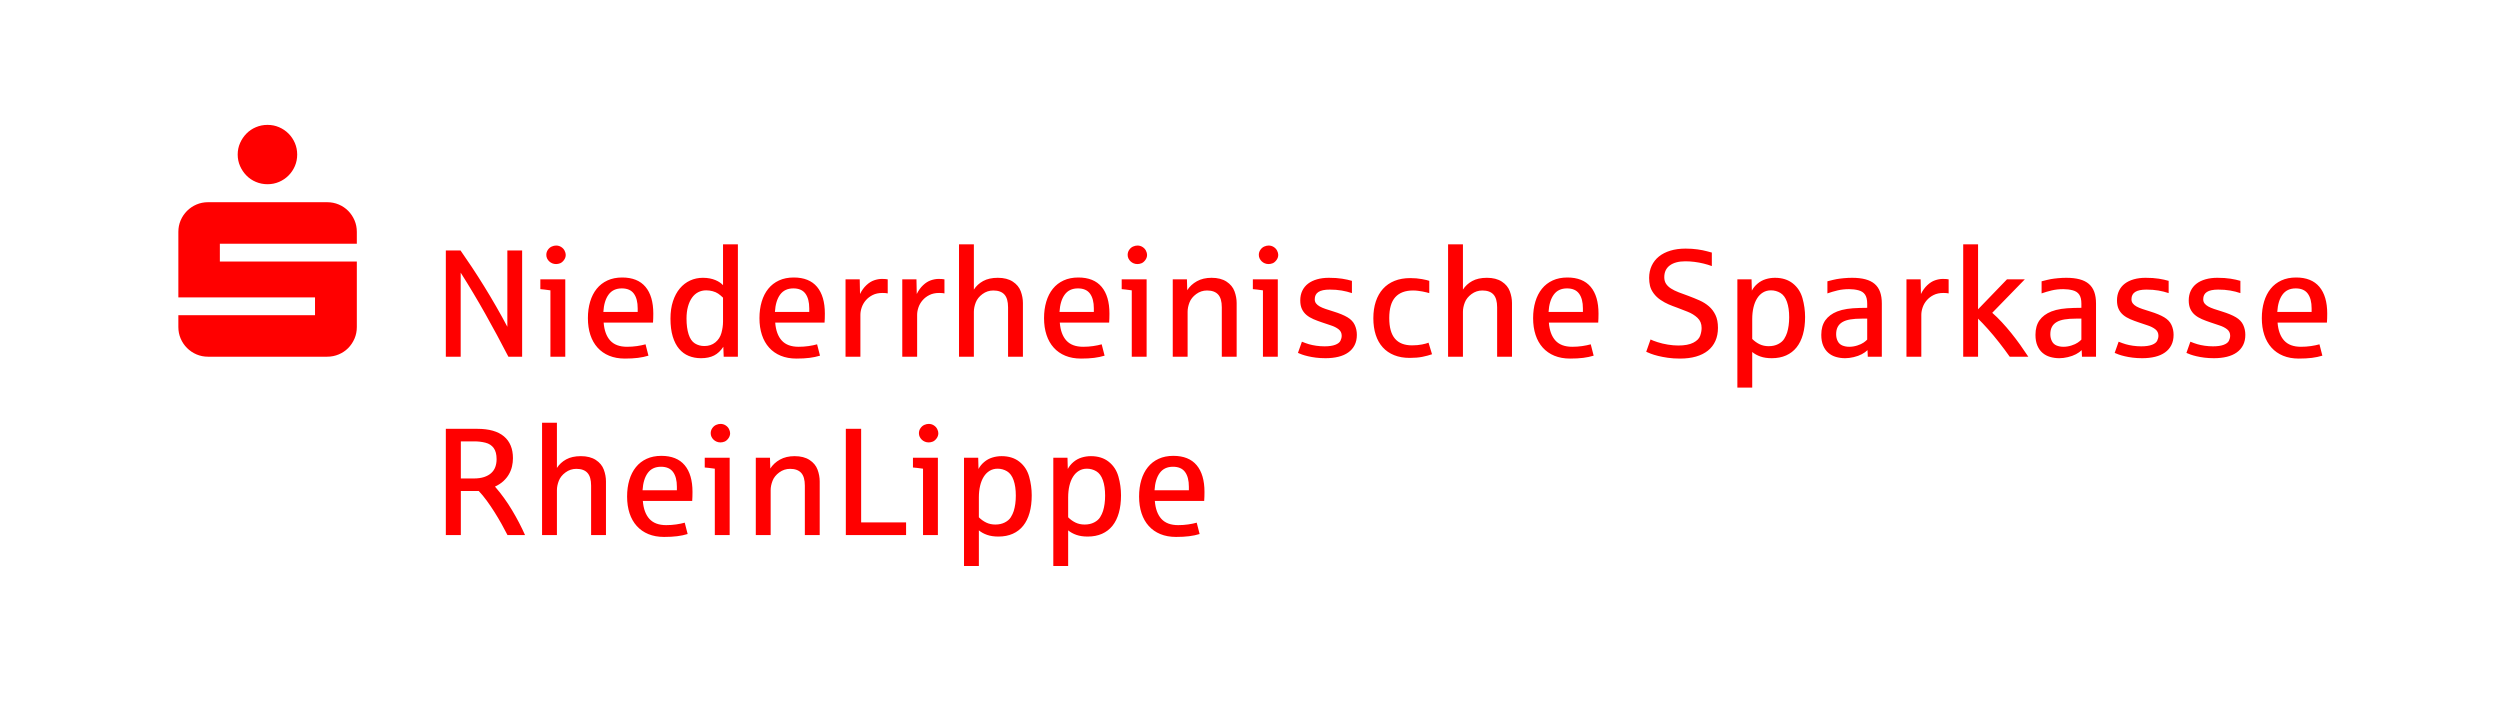
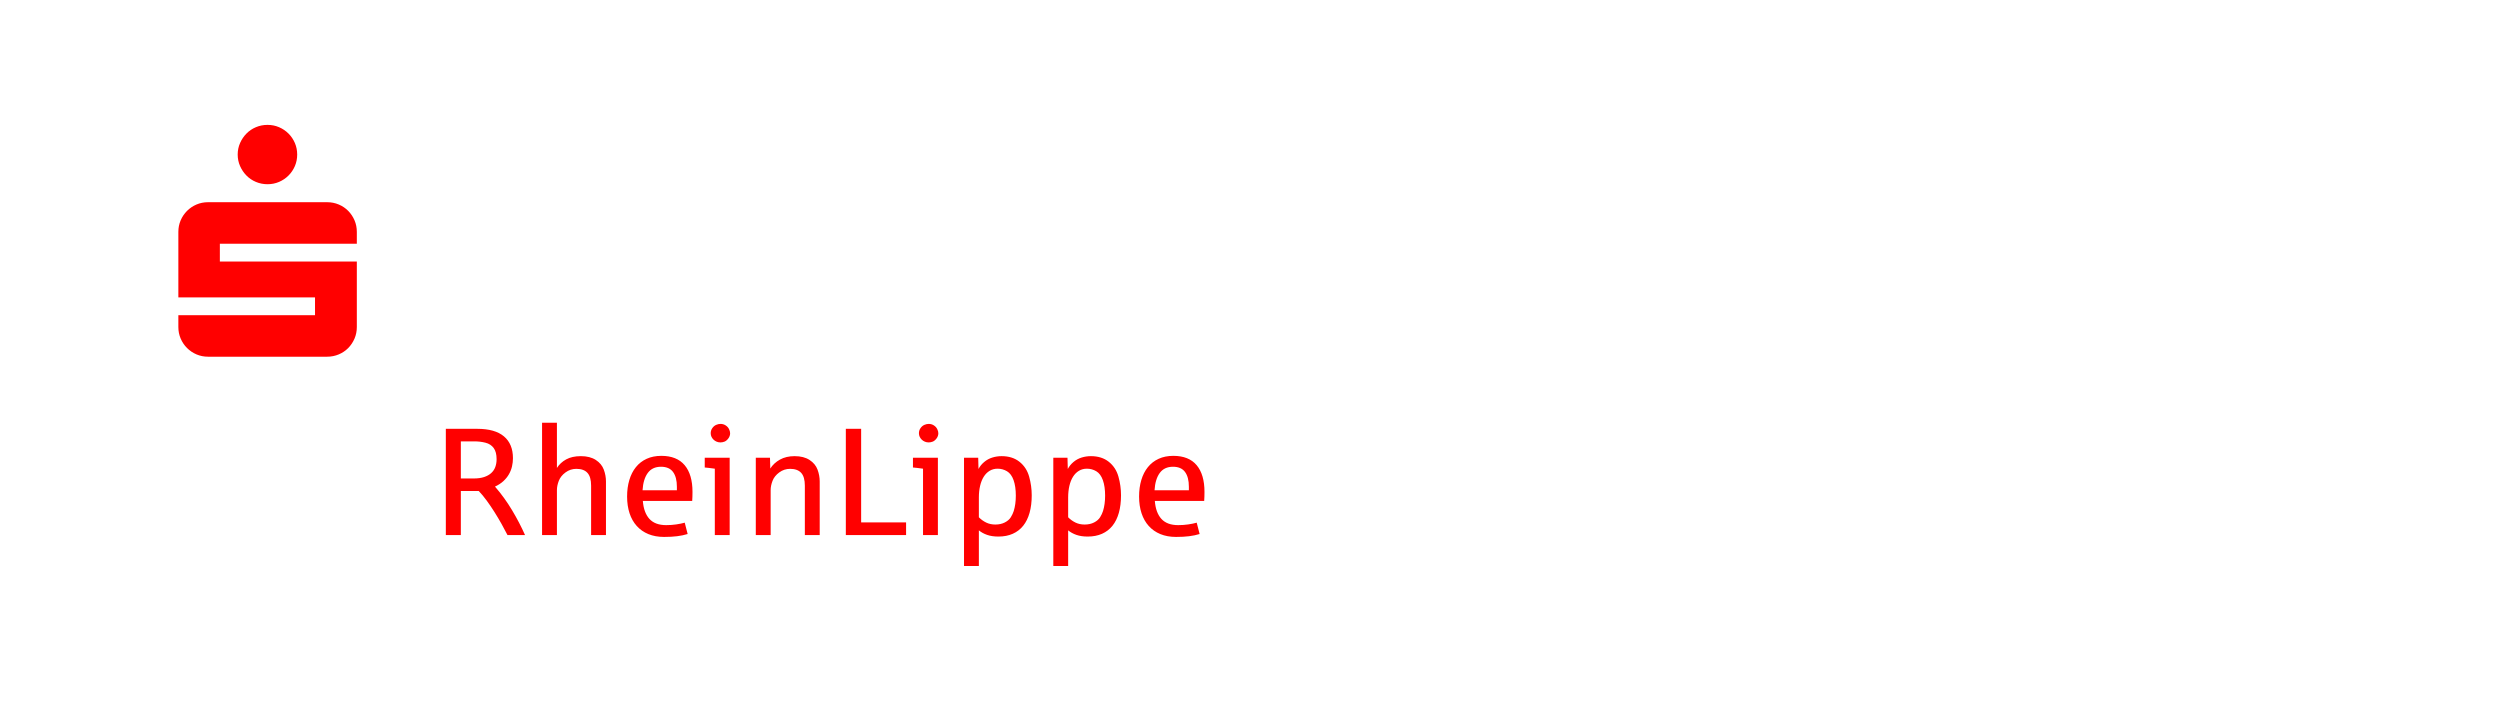
<svg xmlns="http://www.w3.org/2000/svg" version="1.1" width="298" height="85" viewBox="0 0 298 85">
  <defs />
  <g id="PageItem506" transform="scale(1)">
    <path d="M 28.617 19.797 C 28.806 20.225 29.06 20.6 29.378 20.924 C 29.695 21.248 30.071 21.501 30.504 21.684 C 30.938 21.867 31.399 21.959 31.888 21.959 C 32.376 21.959 32.835 21.867 33.262 21.684 C 33.69 21.501 34.065 21.248 34.389 20.924 C 34.713 20.6 34.966 20.225 35.15 19.797 C 35.333 19.369 35.425 18.911 35.425 18.422 C 35.425 17.934 35.333 17.476 35.15 17.048 C 34.966 16.621 34.713 16.245 34.389 15.921 C 34.065 15.598 33.69 15.344 33.262 15.161 C 32.835 14.977 32.376 14.886 31.888 14.886 C 31.399 14.886 30.938 14.977 30.504 15.161 C 30.071 15.344 29.695 15.598 29.378 15.921 C 29.06 16.245 28.806 16.621 28.617 17.048 C 28.428 17.476 28.333 17.934 28.333 18.422 C 28.333 18.911 28.428 19.369 28.617 19.797 Z M 21.535 40.357 C 21.718 40.784 21.971 41.16 22.295 41.484 C 22.619 41.807 22.994 42.061 23.422 42.244 C 23.85 42.427 24.308 42.519 24.796 42.519 C 24.796 42.519 38.998 42.519 38.998 42.519 C 39.486 42.519 39.948 42.427 40.381 42.244 C 40.815 42.061 41.19 41.807 41.508 41.484 C 41.826 41.16 42.076 40.784 42.26 40.357 C 42.443 39.929 42.534 39.471 42.534 38.982 C 42.534 38.982 42.534 31.176 42.534 31.176 L 26.207 31.176 L 26.207 29.051 L 42.534 29.051 C 42.534 29.051 42.534 27.64 42.534 27.64 C 42.534 27.151 42.443 26.693 42.26 26.265 C 42.076 25.838 41.826 25.462 41.508 25.138 C 41.19 24.815 40.815 24.561 40.381 24.378 C 39.948 24.195 39.486 24.103 38.998 24.103 C 38.998 24.103 24.796 24.103 24.796 24.103 C 24.308 24.103 23.85 24.195 23.422 24.378 C 22.994 24.561 22.619 24.815 22.295 25.138 C 21.971 25.462 21.718 25.838 21.535 26.265 C 21.351 26.693 21.26 27.151 21.26 27.64 C 21.26 27.64 21.26 35.446 21.26 35.446 L 37.55 35.446 L 37.55 37.571 L 21.26 37.571 C 21.26 37.571 21.26 38.982 21.26 38.982 C 21.26 39.471 21.351 39.929 21.535 40.357 Z " stroke="none" fill="#FF0000" />
  </g>
  <g id="PageItem508" transform="scale(1)">
    <path d="M 54.932 63.78 L 54.932 58.529 C 54.932 58.529 57.068 58.529 57.068 58.529 C 57.376 58.85 57.689 59.226 58.006 59.659 C 58.324 60.092 58.632 60.546 58.932 61.021 C 59.231 61.496 59.515 61.972 59.782 62.449 C 60.049 62.927 60.286 63.37 60.494 63.78 C 60.494 63.78 62.585 63.78 62.585 63.78 C 62.371 63.299 62.134 62.808 61.873 62.307 C 61.612 61.805 61.333 61.307 61.036 60.812 C 60.74 60.316 60.422 59.834 60.084 59.366 C 59.746 58.897 59.396 58.455 59.034 58.04 C 59.034 58.04 58.999 58.004 58.999 58.004 C 59.396 57.82 59.731 57.602 60.004 57.35 C 60.277 57.098 60.498 56.824 60.667 56.527 C 60.836 56.23 60.958 55.919 61.032 55.593 C 61.106 55.266 61.143 54.94 61.143 54.614 C 61.143 53.487 60.787 52.622 60.075 52.02 C 59.363 51.418 58.304 51.116 56.898 51.116 C 56.898 51.116 53.143 51.116 53.143 51.116 L 53.143 63.78 L 54.932 63.78 Z M 54.932 52.611 C 54.932 52.611 56.534 52.611 56.534 52.611 C 57.008 52.611 57.455 52.665 57.873 52.772 C 58.291 52.878 58.616 53.089 58.847 53.403 C 59.079 53.718 59.194 54.163 59.194 54.738 C 59.194 55.076 59.142 55.386 59.039 55.668 C 58.935 55.95 58.772 56.192 58.549 56.393 C 58.327 56.595 58.043 56.752 57.699 56.865 C 57.355 56.978 56.943 57.034 56.462 57.034 C 56.462 57.034 54.932 57.034 54.932 57.034 L 54.932 52.611 Z M 66.385 63.78 C 66.385 63.78 66.385 58.422 66.385 58.422 C 66.385 58.072 66.459 57.705 66.607 57.319 C 66.755 56.933 67.022 56.598 67.408 56.313 C 67.794 56.029 68.224 55.886 68.698 55.886 C 69.292 55.886 69.734 56.046 70.024 56.367 C 70.315 56.687 70.46 57.194 70.46 57.888 C 70.46 57.888 70.46 63.78 70.46 63.78 L 72.231 63.78 C 72.231 63.78 72.231 57.381 72.231 57.381 C 72.231 56.913 72.145 56.445 71.973 55.98 C 71.801 55.514 71.484 55.13 71.021 54.827 C 70.558 54.525 69.965 54.373 69.241 54.373 C 68.541 54.373 67.957 54.502 67.488 54.76 C 67.019 55.019 66.652 55.358 66.385 55.779 C 66.385 55.779 66.385 50.387 66.385 50.387 L 64.614 50.387 L 64.614 63.78 L 66.385 63.78 Z M 80.716 63.917 C 81.164 63.861 81.581 63.774 81.967 63.655 C 81.967 63.655 81.62 62.302 81.62 62.302 C 81.329 62.385 80.991 62.455 80.605 62.511 C 80.219 62.568 79.822 62.596 79.413 62.596 C 78.529 62.596 77.861 62.348 77.41 61.853 C 76.96 61.358 76.699 60.644 76.627 59.713 C 76.627 59.713 82.51 59.713 82.51 59.713 C 82.533 59.404 82.545 59.045 82.545 58.636 C 82.545 57.254 82.234 56.192 81.611 55.45 C 80.988 54.709 80.062 54.338 78.834 54.338 C 78.176 54.338 77.591 54.455 77.081 54.689 C 76.571 54.924 76.144 55.254 75.8 55.682 C 75.456 56.109 75.195 56.62 75.017 57.217 C 74.839 57.813 74.75 58.47 74.75 59.188 C 74.75 59.923 74.848 60.588 75.043 61.181 C 75.239 61.774 75.525 62.28 75.902 62.698 C 76.279 63.117 76.74 63.438 77.286 63.664 C 77.832 63.889 78.455 64.002 79.155 64.002 C 79.748 64.002 80.268 63.974 80.716 63.917 Z M 77.215 56.376 C 77.576 55.883 78.101 55.637 78.79 55.637 C 79.442 55.637 79.921 55.845 80.227 56.26 C 80.532 56.675 80.685 57.263 80.685 58.022 C 80.685 58.022 80.685 58.44 80.685 58.44 C 80.685 58.44 76.592 58.44 76.592 58.44 C 76.645 57.556 76.853 56.868 77.215 56.376 Z M 86.977 63.78 L 86.977 54.56 L 84.005 54.56 C 84.005 54.56 84.005 55.726 84.005 55.726 C 84.26 55.744 84.66 55.791 85.206 55.868 C 85.206 55.868 85.206 63.78 85.206 63.78 L 86.977 63.78 Z M 86.358 52.643 C 86.521 52.58 86.674 52.454 86.817 52.264 C 86.959 52.075 87.03 51.867 87.03 51.641 C 87.03 51.487 86.986 51.321 86.897 51.143 C 86.808 50.965 86.673 50.818 86.492 50.703 C 86.311 50.587 86.108 50.529 85.882 50.529 C 85.716 50.529 85.544 50.568 85.366 50.645 C 85.188 50.722 85.035 50.851 84.908 51.032 C 84.78 51.213 84.716 51.416 84.716 51.641 C 84.716 51.796 84.748 51.938 84.81 52.069 C 84.872 52.199 84.957 52.315 85.064 52.416 C 85.17 52.517 85.293 52.595 85.433 52.651 C 85.572 52.708 85.722 52.736 85.882 52.736 C 86.036 52.736 86.195 52.705 86.358 52.643 Z M 91.862 63.78 C 91.862 63.78 91.862 58.422 91.862 58.422 C 91.862 58.072 91.936 57.705 92.085 57.319 C 92.233 56.933 92.5 56.598 92.886 56.313 C 93.271 56.029 93.701 55.886 94.176 55.886 C 94.769 55.886 95.211 56.046 95.502 56.367 C 95.793 56.687 95.938 57.194 95.938 57.888 C 95.938 57.888 95.938 63.78 95.938 63.78 L 97.709 63.78 C 97.709 63.78 97.709 57.381 97.709 57.381 C 97.709 56.913 97.623 56.445 97.451 55.98 C 97.279 55.514 96.961 55.13 96.499 54.827 C 96.036 54.525 95.443 54.373 94.719 54.373 C 94.043 54.373 93.46 54.51 92.97 54.783 C 92.481 55.056 92.097 55.412 91.818 55.851 C 91.818 55.851 91.782 54.56 91.782 54.56 L 90.091 54.56 L 90.091 63.78 L 91.862 63.78 Z M 108.005 63.78 L 108.005 62.267 L 102.648 62.267 L 102.648 51.116 L 100.823 51.116 L 100.823 63.78 L 108.005 63.78 Z M 111.796 63.78 L 111.796 54.56 L 108.824 54.56 C 108.824 54.56 108.824 55.726 108.824 55.726 C 109.079 55.744 109.479 55.791 110.025 55.868 C 110.025 55.868 110.025 63.78 110.025 63.78 L 111.796 63.78 Z M 111.177 52.643 C 111.34 52.58 111.493 52.454 111.636 52.264 C 111.778 52.075 111.849 51.867 111.849 51.641 C 111.849 51.487 111.805 51.321 111.716 51.143 C 111.627 50.965 111.492 50.818 111.311 50.703 C 111.13 50.587 110.927 50.529 110.701 50.529 C 110.535 50.529 110.363 50.568 110.185 50.645 C 110.007 50.722 109.854 50.851 109.727 51.032 C 109.599 51.213 109.536 51.416 109.536 51.641 C 109.536 51.796 109.567 51.938 109.629 52.069 C 109.691 52.199 109.776 52.315 109.883 52.416 C 109.989 52.517 110.112 52.595 110.252 52.651 C 110.391 52.708 110.541 52.736 110.701 52.736 C 110.855 52.736 111.014 52.705 111.177 52.643 Z M 116.681 67.464 C 116.681 67.464 116.681 63.219 116.681 63.219 C 116.954 63.444 117.281 63.624 117.66 63.757 C 118.04 63.891 118.491 63.958 119.013 63.958 C 119.654 63.958 120.222 63.848 120.717 63.628 C 121.212 63.409 121.628 63.09 121.963 62.672 C 122.298 62.253 122.552 61.739 122.724 61.128 C 122.896 60.517 122.982 59.823 122.982 59.045 C 122.982 58.292 122.879 57.549 122.675 56.816 C 122.47 56.083 122.086 55.493 121.522 55.045 C 120.959 54.597 120.25 54.373 119.396 54.373 C 119.016 54.373 118.646 54.428 118.288 54.538 C 117.929 54.648 117.604 54.826 117.313 55.072 C 117.022 55.318 116.797 55.596 116.637 55.904 C 116.637 55.904 116.601 54.56 116.601 54.56 L 114.91 54.56 L 114.91 67.464 L 116.681 67.464 Z M 117.562 62.293 C 117.242 62.139 116.948 61.929 116.681 61.662 C 116.681 61.662 116.681 59.294 116.681 59.294 C 116.681 58.796 116.73 58.336 116.828 57.915 C 116.926 57.494 117.07 57.132 117.26 56.829 C 117.45 56.527 117.684 56.291 117.963 56.122 C 118.242 55.953 118.559 55.868 118.915 55.868 C 119.318 55.868 119.692 55.971 120.036 56.175 C 120.38 56.38 120.641 56.733 120.819 57.234 C 120.997 57.736 121.086 58.351 121.086 59.081 C 121.086 59.419 121.065 59.742 121.024 60.051 C 120.982 60.359 120.92 60.647 120.837 60.914 C 120.76 61.157 120.644 61.404 120.49 61.653 C 120.336 61.902 120.097 62.11 119.774 62.276 C 119.45 62.442 119.075 62.525 118.648 62.525 C 118.245 62.525 117.883 62.448 117.562 62.293 Z M 127.324 67.464 C 127.324 67.464 127.324 63.219 127.324 63.219 C 127.597 63.444 127.924 63.624 128.303 63.757 C 128.683 63.891 129.134 63.958 129.656 63.958 C 130.297 63.958 130.865 63.848 131.36 63.628 C 131.855 63.409 132.271 63.09 132.606 62.672 C 132.941 62.253 133.195 61.739 133.367 61.128 C 133.539 60.517 133.625 59.823 133.625 59.045 C 133.625 58.292 133.523 57.549 133.318 56.816 C 133.113 56.083 132.729 55.493 132.165 55.045 C 131.602 54.597 130.893 54.373 130.039 54.373 C 129.659 54.373 129.29 54.428 128.931 54.538 C 128.572 54.648 128.247 54.826 127.956 55.072 C 127.666 55.318 127.44 55.596 127.28 55.904 C 127.28 55.904 127.244 54.56 127.244 54.56 L 125.554 54.56 L 125.554 67.464 L 127.324 67.464 Z M 128.205 62.293 C 127.885 62.139 127.591 61.929 127.324 61.662 C 127.324 61.662 127.324 59.294 127.324 59.294 C 127.324 58.796 127.373 58.336 127.471 57.915 C 127.569 57.494 127.713 57.132 127.903 56.829 C 128.093 56.527 128.327 56.291 128.606 56.122 C 128.885 55.953 129.202 55.868 129.558 55.868 C 129.961 55.868 130.335 55.971 130.679 56.175 C 131.023 56.38 131.284 56.733 131.462 57.234 C 131.64 57.736 131.729 58.351 131.729 59.081 C 131.729 59.419 131.709 59.742 131.667 60.051 C 131.626 60.359 131.563 60.647 131.48 60.914 C 131.403 61.157 131.287 61.404 131.133 61.653 C 130.979 61.902 130.74 62.11 130.417 62.276 C 130.093 62.442 129.718 62.525 129.291 62.525 C 128.888 62.525 128.526 62.448 128.205 62.293 Z M 141.745 63.917 C 142.193 63.861 142.61 63.774 142.995 63.655 C 142.995 63.655 142.648 62.302 142.648 62.302 C 142.358 62.385 142.02 62.455 141.634 62.511 C 141.248 62.568 140.851 62.596 140.441 62.596 C 139.557 62.596 138.89 62.348 138.439 61.853 C 137.988 61.358 137.727 60.644 137.656 59.713 C 137.656 59.713 143.538 59.713 143.538 59.713 C 143.562 59.404 143.574 59.045 143.574 58.636 C 143.574 57.254 143.262 56.192 142.64 55.45 C 142.017 54.709 141.091 54.338 139.863 54.338 C 139.205 54.338 138.62 54.455 138.11 54.689 C 137.6 54.924 137.173 55.254 136.829 55.682 C 136.484 56.109 136.223 56.62 136.045 57.217 C 135.867 57.813 135.778 58.47 135.778 59.188 C 135.778 59.923 135.876 60.588 136.072 61.181 C 136.268 61.774 136.554 62.28 136.931 62.698 C 137.308 63.117 137.769 63.438 138.315 63.664 C 138.86 63.889 139.483 64.002 140.183 64.002 C 140.777 64.002 141.297 63.974 141.745 63.917 Z M 138.243 56.376 C 138.605 55.883 139.13 55.637 139.819 55.637 C 140.471 55.637 140.95 55.845 141.256 56.26 C 141.561 56.675 141.714 57.263 141.714 58.022 C 141.714 58.022 141.714 58.44 141.714 58.44 C 141.714 58.44 137.621 58.44 137.621 58.44 C 137.674 57.556 137.882 56.868 138.243 56.376 Z " stroke="none" fill="#FF0000" />
  </g>
  <g id="PageItem510" transform="scale(1)">
-     <path d="M 54.914 42.52 C 54.914 42.52 54.914 32.499 54.914 32.499 C 55.94 34.119 56.924 35.765 57.864 37.438 C 58.804 39.111 59.716 40.805 60.6 42.52 C 60.6 42.52 62.238 42.52 62.238 42.52 L 62.238 29.857 L 60.476 29.857 C 60.476 29.857 60.476 38.951 60.476 38.951 C 60.066 38.174 59.626 37.375 59.154 36.553 C 58.683 35.731 58.202 34.924 57.713 34.132 C 57.223 33.34 56.737 32.58 56.253 31.85 C 55.77 31.12 55.317 30.456 54.896 29.857 C 54.896 29.857 53.143 29.857 53.143 29.857 L 53.143 42.52 L 54.914 42.52 Z M 67.381 42.52 L 67.381 33.3 L 64.409 33.3 C 64.409 33.3 64.409 34.466 64.409 34.466 C 64.664 34.484 65.065 34.532 65.61 34.609 C 65.61 34.609 65.61 42.52 65.61 42.52 L 67.381 42.52 Z M 66.763 31.383 C 66.926 31.32 67.079 31.194 67.221 31.004 C 67.364 30.815 67.435 30.607 67.435 30.382 C 67.435 30.227 67.39 30.061 67.301 29.883 C 67.212 29.705 67.077 29.558 66.896 29.443 C 66.715 29.327 66.512 29.269 66.287 29.269 C 66.121 29.269 65.949 29.308 65.771 29.385 C 65.593 29.462 65.44 29.591 65.312 29.772 C 65.185 29.953 65.121 30.156 65.121 30.382 C 65.121 30.536 65.152 30.678 65.214 30.809 C 65.277 30.939 65.361 31.055 65.468 31.156 C 65.575 31.257 65.698 31.335 65.837 31.392 C 65.977 31.448 66.127 31.476 66.287 31.476 C 66.441 31.476 66.6 31.445 66.763 31.383 Z M 76.044 42.658 C 76.492 42.601 76.909 42.514 77.295 42.395 C 77.295 42.395 76.948 41.042 76.948 41.042 C 76.657 41.126 76.319 41.195 75.933 41.252 C 75.548 41.308 75.15 41.336 74.741 41.336 C 73.857 41.336 73.189 41.088 72.738 40.593 C 72.288 40.098 72.027 39.384 71.955 38.453 C 71.955 38.453 77.838 38.453 77.838 38.453 C 77.861 38.144 77.873 37.785 77.873 37.376 C 77.873 35.994 77.562 34.932 76.939 34.19 C 76.316 33.449 75.39 33.078 74.162 33.078 C 73.504 33.078 72.919 33.195 72.409 33.429 C 71.899 33.664 71.472 33.995 71.128 34.422 C 70.784 34.849 70.523 35.36 70.345 35.957 C 70.167 36.553 70.078 37.21 70.078 37.928 C 70.078 38.664 70.176 39.328 70.371 39.921 C 70.567 40.515 70.853 41.02 71.23 41.438 C 71.607 41.857 72.068 42.179 72.614 42.404 C 73.16 42.629 73.783 42.742 74.483 42.742 C 75.076 42.742 75.596 42.714 76.044 42.658 Z M 72.543 35.116 C 72.905 34.623 73.43 34.377 74.118 34.377 C 74.77 34.377 75.249 34.585 75.555 35 C 75.86 35.415 76.013 36.003 76.013 36.762 C 76.013 36.762 76.013 37.18 76.013 37.18 C 76.013 37.18 71.92 37.18 71.92 37.18 C 71.973 36.296 72.181 35.608 72.543 35.116 Z M 85.121 42.373 C 85.545 42.156 85.912 41.811 86.22 41.336 C 86.22 41.336 86.265 42.52 86.265 42.52 L 87.956 42.52 L 87.956 29.127 L 86.185 29.127 C 86.185 29.127 86.185 33.995 86.185 33.995 C 86.09 33.888 85.968 33.782 85.82 33.679 C 85.672 33.575 85.496 33.48 85.295 33.394 C 85.093 33.308 84.866 33.24 84.614 33.189 C 84.362 33.139 84.085 33.114 83.782 33.114 C 83.236 33.114 82.729 33.222 82.26 33.438 C 81.792 33.655 81.384 33.969 81.037 34.382 C 80.69 34.794 80.417 35.303 80.218 35.908 C 80.019 36.513 79.92 37.204 79.92 37.981 C 79.92 38.806 80.01 39.516 80.191 40.113 C 80.372 40.709 80.624 41.198 80.948 41.581 C 81.271 41.964 81.655 42.245 82.1 42.426 C 82.545 42.607 83.031 42.698 83.56 42.698 C 84.177 42.698 84.697 42.589 85.121 42.373 Z M 82.83 40.936 C 82.498 40.728 82.248 40.366 82.082 39.85 C 81.916 39.334 81.833 38.711 81.833 37.981 C 81.833 37.441 81.891 36.962 82.007 36.544 C 82.122 36.126 82.283 35.773 82.487 35.485 C 82.692 35.197 82.938 34.979 83.226 34.831 C 83.514 34.683 83.832 34.609 84.183 34.609 C 84.438 34.609 84.693 34.643 84.948 34.711 C 85.203 34.779 85.422 34.876 85.606 35 C 85.79 35.125 85.983 35.285 86.185 35.481 C 86.185 35.481 86.185 38.328 86.185 38.328 C 86.185 38.779 86.121 39.233 85.993 39.69 C 85.866 40.147 85.624 40.52 85.268 40.811 C 84.912 41.102 84.476 41.247 83.96 41.247 C 83.539 41.247 83.162 41.143 82.83 40.936 Z M 96.494 42.658 C 96.942 42.601 97.359 42.514 97.744 42.395 C 97.744 42.395 97.397 41.042 97.397 41.042 C 97.107 41.126 96.769 41.195 96.383 41.252 C 95.997 41.308 95.6 41.336 95.19 41.336 C 94.306 41.336 93.639 41.088 93.188 40.593 C 92.737 40.098 92.476 39.384 92.405 38.453 C 92.405 38.453 98.287 38.453 98.287 38.453 C 98.311 38.144 98.323 37.785 98.323 37.376 C 98.323 35.994 98.011 34.932 97.389 34.19 C 96.766 33.449 95.84 33.078 94.612 33.078 C 93.954 33.078 93.369 33.195 92.859 33.429 C 92.349 33.664 91.922 33.995 91.578 34.422 C 91.233 34.849 90.972 35.36 90.794 35.957 C 90.616 36.553 90.527 37.21 90.527 37.928 C 90.527 38.664 90.625 39.328 90.821 39.921 C 91.017 40.515 91.303 41.02 91.68 41.438 C 92.057 41.857 92.518 42.179 93.064 42.404 C 93.609 42.629 94.232 42.742 94.932 42.742 C 95.526 42.742 96.046 42.714 96.494 42.658 Z M 92.992 35.116 C 93.354 34.623 93.879 34.377 94.568 34.377 C 95.22 34.377 95.699 34.585 96.005 35 C 96.31 35.415 96.463 36.003 96.463 36.762 C 96.463 36.762 96.463 37.18 96.463 37.18 C 96.463 37.18 92.37 37.18 92.37 37.18 C 92.423 36.296 92.631 35.608 92.992 35.116 Z M 102.559 42.52 C 102.559 42.52 102.559 37.527 102.559 37.527 C 102.559 37.243 102.612 36.946 102.719 36.637 C 102.826 36.329 102.989 36.047 103.208 35.792 C 103.428 35.537 103.701 35.328 104.027 35.165 C 104.353 35.002 104.739 34.92 105.184 34.92 C 105.463 34.92 105.673 34.938 105.816 34.973 C 105.816 34.973 105.816 33.3 105.816 33.3 C 105.656 33.265 105.424 33.247 105.122 33.247 C 104.825 33.247 104.517 33.302 104.196 33.412 C 103.876 33.521 103.567 33.716 103.271 33.995 C 102.974 34.273 102.722 34.623 102.514 35.045 C 102.514 35.045 102.479 33.3 102.479 33.3 L 100.788 33.3 L 100.788 42.52 L 102.559 42.52 Z M 109.322 42.52 C 109.322 42.52 109.322 37.527 109.322 37.527 C 109.322 37.243 109.375 36.946 109.482 36.637 C 109.589 36.329 109.752 36.047 109.972 35.792 C 110.191 35.537 110.464 35.328 110.79 35.165 C 111.116 35.002 111.502 34.92 111.947 34.92 C 112.226 34.92 112.437 34.938 112.579 34.973 C 112.579 34.973 112.579 33.3 112.579 33.3 C 112.419 33.265 112.187 33.247 111.885 33.247 C 111.588 33.247 111.28 33.302 110.959 33.412 C 110.639 33.521 110.33 33.716 110.034 33.995 C 109.737 34.273 109.485 34.623 109.277 35.045 C 109.277 35.045 109.242 33.3 109.242 33.3 L 107.551 33.3 L 107.551 42.52 L 109.322 42.52 Z M 116.085 42.52 C 116.085 42.52 116.085 37.163 116.085 37.163 C 116.085 36.813 116.159 36.445 116.308 36.059 C 116.456 35.673 116.723 35.338 117.109 35.053 C 117.494 34.769 117.924 34.626 118.399 34.626 C 118.992 34.626 119.434 34.787 119.725 35.107 C 120.015 35.427 120.161 35.934 120.161 36.629 C 120.161 36.629 120.161 42.52 120.161 42.52 L 121.932 42.52 C 121.932 42.52 121.932 36.121 121.932 36.121 C 121.932 35.653 121.846 35.186 121.674 34.72 C 121.502 34.254 121.184 33.87 120.721 33.567 C 120.259 33.265 119.665 33.114 118.942 33.114 C 118.242 33.114 117.657 33.243 117.189 33.501 C 116.72 33.759 116.352 34.098 116.085 34.52 C 116.085 34.52 116.085 29.127 116.085 29.127 L 114.314 29.127 L 114.314 42.52 L 116.085 42.52 Z M 130.417 42.658 C 130.865 42.601 131.281 42.514 131.667 42.395 C 131.667 42.395 131.32 41.042 131.32 41.042 C 131.029 41.126 130.691 41.195 130.306 41.252 C 129.92 41.308 129.523 41.336 129.113 41.336 C 128.229 41.336 127.562 41.088 127.111 40.593 C 126.66 40.098 126.399 39.384 126.328 38.453 C 126.328 38.453 132.21 38.453 132.21 38.453 C 132.234 38.144 132.246 37.785 132.246 37.376 C 132.246 35.994 131.934 34.932 131.311 34.19 C 130.688 33.449 129.763 33.078 128.535 33.078 C 127.876 33.078 127.292 33.195 126.782 33.429 C 126.271 33.664 125.844 33.995 125.5 34.422 C 125.156 34.849 124.895 35.36 124.717 35.957 C 124.539 36.553 124.45 37.21 124.45 37.928 C 124.45 38.664 124.548 39.328 124.744 39.921 C 124.94 40.515 125.226 41.02 125.603 41.438 C 125.979 41.857 126.44 42.179 126.986 42.404 C 127.532 42.629 128.155 42.742 128.855 42.742 C 129.448 42.742 129.969 42.714 130.417 42.658 Z M 126.915 35.116 C 127.277 34.623 127.802 34.377 128.49 34.377 C 129.143 34.377 129.622 34.585 129.927 35 C 130.233 35.415 130.386 36.003 130.386 36.762 C 130.386 36.762 130.386 37.18 130.386 37.18 C 130.386 37.18 126.292 37.18 126.292 37.18 C 126.346 36.296 126.553 35.608 126.915 35.116 Z M 136.677 42.52 L 136.677 33.3 L 133.705 33.3 C 133.705 33.3 133.705 34.466 133.705 34.466 C 133.96 34.484 134.36 34.532 134.906 34.609 C 134.906 34.609 134.906 42.52 134.906 42.52 L 136.677 42.52 Z M 136.059 31.383 C 136.222 31.32 136.375 31.194 136.517 31.004 C 136.659 30.815 136.731 30.607 136.731 30.382 C 136.731 30.227 136.686 30.061 136.597 29.883 C 136.508 29.705 136.373 29.558 136.192 29.443 C 136.011 29.327 135.808 29.269 135.583 29.269 C 135.417 29.269 135.245 29.308 135.067 29.385 C 134.889 29.462 134.736 29.591 134.608 29.772 C 134.481 29.953 134.417 30.156 134.417 30.382 C 134.417 30.536 134.448 30.678 134.51 30.809 C 134.573 30.939 134.657 31.055 134.764 31.156 C 134.871 31.257 134.994 31.335 135.133 31.392 C 135.273 31.448 135.423 31.476 135.583 31.476 C 135.737 31.476 135.896 31.445 136.059 31.383 Z M 141.563 42.52 C 141.563 42.52 141.563 37.163 141.563 37.163 C 141.563 36.813 141.637 36.445 141.785 36.059 C 141.933 35.673 142.2 35.338 142.586 35.053 C 142.972 34.769 143.402 34.626 143.876 34.626 C 144.47 34.626 144.912 34.787 145.202 35.107 C 145.493 35.427 145.638 35.934 145.638 36.629 C 145.638 36.629 145.638 42.52 145.638 42.52 L 147.409 42.52 C 147.409 42.52 147.409 36.121 147.409 36.121 C 147.409 35.653 147.323 35.186 147.151 34.72 C 146.979 34.254 146.662 33.87 146.199 33.567 C 145.736 33.265 145.143 33.114 144.419 33.114 C 143.743 33.114 143.16 33.25 142.671 33.523 C 142.181 33.796 141.797 34.152 141.518 34.591 C 141.518 34.591 141.483 33.3 141.483 33.3 L 139.792 33.3 L 139.792 42.52 L 141.563 42.52 Z M 152.313 42.52 L 152.313 33.3 L 149.34 33.3 C 149.34 33.3 149.34 34.466 149.34 34.466 C 149.595 34.484 149.996 34.532 150.542 34.609 C 150.542 34.609 150.542 42.52 150.542 42.52 L 152.313 42.52 Z M 151.694 31.383 C 151.857 31.32 152.01 31.194 152.152 31.004 C 152.295 30.815 152.366 30.607 152.366 30.382 C 152.366 30.227 152.322 30.061 152.233 29.883 C 152.144 29.705 152.009 29.558 151.828 29.443 C 151.647 29.327 151.443 29.269 151.218 29.269 C 151.052 29.269 150.88 29.308 150.702 29.385 C 150.524 29.462 150.371 29.591 150.244 29.772 C 150.116 29.953 150.052 30.156 150.052 30.382 C 150.052 30.536 150.083 30.678 150.146 30.809 C 150.208 30.939 150.293 31.055 150.399 31.156 C 150.506 31.257 150.629 31.335 150.769 31.392 C 150.908 31.448 151.058 31.476 151.218 31.476 C 151.372 31.476 151.531 31.445 151.694 31.383 Z M 159.534 42.529 C 159.994 42.416 160.387 42.244 160.713 42.012 C 161.039 41.781 161.292 41.49 161.47 41.14 C 161.648 40.79 161.737 40.381 161.737 39.912 C 161.737 39.485 161.652 39.091 161.483 38.729 C 161.314 38.367 161.026 38.064 160.62 37.821 C 160.213 37.578 159.654 37.346 158.942 37.127 C 158.598 37.02 158.288 36.921 158.012 36.829 C 157.737 36.737 157.504 36.637 157.314 36.531 C 157.124 36.424 156.977 36.302 156.873 36.166 C 156.769 36.029 156.718 35.863 156.718 35.668 C 156.718 35.282 156.863 34.994 157.154 34.804 C 157.444 34.615 157.895 34.52 158.506 34.52 C 159.022 34.52 159.495 34.557 159.926 34.631 C 160.356 34.705 160.764 34.807 161.149 34.938 C 161.149 34.938 161.149 33.478 161.149 33.478 C 160.811 33.378 160.42 33.291 159.975 33.22 C 159.53 33.149 159.005 33.114 158.4 33.114 C 157.889 33.114 157.424 33.173 157.002 33.291 C 156.581 33.41 156.222 33.582 155.926 33.808 C 155.629 34.033 155.399 34.315 155.236 34.653 C 155.073 34.991 154.991 35.377 154.991 35.81 C 154.991 36.213 155.056 36.554 155.187 36.833 C 155.317 37.112 155.5 37.349 155.734 37.545 C 155.969 37.741 156.244 37.907 156.562 38.044 C 156.879 38.18 157.225 38.31 157.599 38.435 C 157.913 38.548 158.257 38.664 158.631 38.782 C 159.005 38.901 159.315 39.057 159.561 39.249 C 159.807 39.442 159.93 39.699 159.93 40.019 C 159.93 40.215 159.881 40.414 159.783 40.615 C 159.685 40.817 159.478 40.979 159.16 41.1 C 158.843 41.222 158.417 41.283 157.883 41.283 C 157.551 41.283 157.22 41.259 156.891 41.212 C 156.562 41.164 156.273 41.103 156.023 41.029 C 155.774 40.955 155.495 40.856 155.187 40.731 C 155.187 40.731 154.715 42.066 154.715 42.066 C 154.84 42.125 155.003 42.19 155.205 42.262 C 155.406 42.333 155.645 42.401 155.921 42.466 C 156.197 42.532 156.508 42.586 156.856 42.631 C 157.203 42.675 157.584 42.698 157.999 42.698 C 158.563 42.698 159.074 42.641 159.534 42.529 Z M 169.554 42.533 C 169.978 42.447 170.36 42.345 170.698 42.226 C 170.698 42.226 170.28 40.847 170.28 40.847 C 170.119 40.918 169.861 40.989 169.505 41.06 C 169.149 41.131 168.752 41.167 168.313 41.167 C 167.411 41.167 166.733 40.902 166.28 40.371 C 165.826 39.84 165.599 39.019 165.599 37.91 C 165.599 36.783 165.839 35.954 166.32 35.423 C 166.8 34.892 167.506 34.626 168.437 34.626 C 168.627 34.626 168.817 34.638 169.007 34.662 C 169.197 34.686 169.376 34.712 169.545 34.742 C 169.714 34.772 169.87 34.806 170.013 34.844 C 170.155 34.883 170.274 34.914 170.369 34.938 C 170.369 34.938 170.369 33.478 170.369 33.478 C 170.226 33.419 169.937 33.349 169.501 33.269 C 169.065 33.189 168.601 33.149 168.108 33.149 C 167.402 33.149 166.776 33.259 166.231 33.478 C 165.685 33.698 165.225 34.015 164.851 34.431 C 164.477 34.846 164.193 35.349 163.997 35.939 C 163.801 36.529 163.703 37.192 163.703 37.928 C 163.703 38.67 163.798 39.332 163.988 39.917 C 164.178 40.501 164.457 40.997 164.825 41.403 C 165.192 41.809 165.646 42.121 166.186 42.337 C 166.726 42.554 167.343 42.662 168.037 42.662 C 168.624 42.662 169.13 42.619 169.554 42.533 Z M 174.382 42.52 C 174.382 42.52 174.382 37.163 174.382 37.163 C 174.382 36.813 174.456 36.445 174.604 36.059 C 174.753 35.673 175.02 35.338 175.405 35.053 C 175.791 34.769 176.221 34.626 176.696 34.626 C 177.289 34.626 177.731 34.787 178.022 35.107 C 178.312 35.427 178.458 35.934 178.458 36.629 C 178.458 36.629 178.458 42.52 178.458 42.52 L 180.229 42.52 C 180.229 42.52 180.229 36.121 180.229 36.121 C 180.229 35.653 180.143 35.186 179.97 34.72 C 179.798 34.254 179.481 33.87 179.018 33.567 C 178.556 33.265 177.962 33.114 177.239 33.114 C 176.538 33.114 175.954 33.243 175.485 33.501 C 175.017 33.759 174.649 34.098 174.382 34.52 C 174.382 34.52 174.382 29.127 174.382 29.127 L 172.611 29.127 L 172.611 42.52 L 174.382 42.52 Z M 188.714 42.658 C 189.162 42.601 189.578 42.514 189.964 42.395 C 189.964 42.395 189.617 41.042 189.617 41.042 C 189.326 41.126 188.988 41.195 188.602 41.252 C 188.217 41.308 187.819 41.336 187.41 41.336 C 186.526 41.336 185.859 41.088 185.408 40.593 C 184.957 40.098 184.696 39.384 184.625 38.453 C 184.625 38.453 190.507 38.453 190.507 38.453 C 190.53 38.144 190.542 37.785 190.542 37.376 C 190.542 35.994 190.231 34.932 189.608 34.19 C 188.985 33.449 188.06 33.078 186.832 33.078 C 186.173 33.078 185.589 33.195 185.078 33.429 C 184.568 33.664 184.141 33.995 183.797 34.422 C 183.453 34.849 183.192 35.36 183.014 35.957 C 182.836 36.553 182.747 37.21 182.747 37.928 C 182.747 38.664 182.845 39.328 183.041 39.921 C 183.236 40.515 183.523 41.02 183.899 41.438 C 184.276 41.857 184.737 42.179 185.283 42.404 C 185.829 42.629 186.452 42.742 187.152 42.742 C 187.745 42.742 188.266 42.714 188.714 42.658 Z M 185.212 35.116 C 185.574 34.623 186.099 34.377 186.787 34.377 C 187.44 34.377 187.919 34.585 188.224 35 C 188.53 35.415 188.683 36.003 188.683 36.762 C 188.683 36.762 188.683 37.18 188.683 37.18 C 188.683 37.18 184.589 37.18 184.589 37.18 C 184.642 36.296 184.85 35.608 185.212 35.116 Z M 202.164 42.502 C 202.722 42.342 203.195 42.106 203.584 41.794 C 203.972 41.483 204.269 41.099 204.474 40.642 C 204.678 40.185 204.781 39.663 204.781 39.076 C 204.781 38.471 204.683 37.963 204.487 37.554 C 204.291 37.145 204.032 36.799 203.708 36.517 C 203.385 36.236 203.01 36 202.583 35.81 C 202.155 35.62 201.711 35.439 201.248 35.267 C 200.826 35.119 200.441 34.976 200.091 34.84 C 199.741 34.704 199.438 34.554 199.183 34.391 C 198.928 34.227 198.731 34.039 198.591 33.825 C 198.452 33.612 198.382 33.351 198.382 33.042 C 198.382 32.431 198.603 31.963 199.045 31.636 C 199.487 31.31 200.106 31.147 200.901 31.147 C 201.257 31.147 201.62 31.171 201.991 31.218 C 202.362 31.266 202.722 31.332 203.072 31.418 C 203.422 31.504 203.748 31.604 204.051 31.716 C 204.051 31.716 204.051 30.106 204.051 30.106 C 203.926 30.076 203.72 30.021 203.433 29.941 C 203.145 29.861 202.781 29.79 202.342 29.727 C 201.903 29.665 201.429 29.634 200.919 29.634 C 200.248 29.634 199.644 29.716 199.108 29.879 C 198.571 30.042 198.115 30.275 197.742 30.577 C 197.368 30.88 197.08 31.248 196.878 31.681 C 196.677 32.114 196.576 32.597 196.576 33.131 C 196.576 33.464 196.611 33.78 196.683 34.079 C 196.754 34.379 196.901 34.678 197.123 34.978 C 197.346 35.277 197.618 35.536 197.942 35.752 C 198.265 35.969 198.586 36.145 198.903 36.282 C 199.22 36.418 199.557 36.549 199.913 36.673 C 200.287 36.815 200.703 36.977 201.163 37.158 C 201.623 37.339 202.016 37.582 202.342 37.888 C 202.669 38.193 202.832 38.595 202.832 39.094 C 202.832 39.39 202.774 39.702 202.658 40.028 C 202.543 40.354 202.27 40.629 201.84 40.851 C 201.409 41.074 200.809 41.185 200.038 41.185 C 199.658 41.185 199.248 41.149 198.809 41.078 C 198.37 41.007 197.96 40.909 197.577 40.784 C 197.194 40.66 196.917 40.553 196.745 40.464 C 196.745 40.464 196.229 41.932 196.229 41.932 C 196.353 41.992 196.534 42.067 196.772 42.159 C 197.009 42.251 197.3 42.34 197.644 42.426 C 197.988 42.512 198.378 42.586 198.814 42.649 C 199.25 42.711 199.732 42.742 200.26 42.742 C 200.972 42.742 201.607 42.662 202.164 42.502 Z M 208.865 46.204 C 208.865 46.204 208.865 41.959 208.865 41.959 C 209.138 42.185 209.464 42.364 209.844 42.497 C 210.224 42.631 210.675 42.698 211.197 42.698 C 211.838 42.698 212.406 42.588 212.901 42.368 C 213.396 42.149 213.812 41.83 214.147 41.412 C 214.482 40.994 214.736 40.479 214.908 39.868 C 215.08 39.257 215.166 38.563 215.166 37.785 C 215.166 37.032 215.063 36.289 214.859 35.556 C 214.654 34.824 214.27 34.233 213.706 33.785 C 213.143 33.338 212.434 33.114 211.579 33.114 C 211.2 33.114 210.83 33.168 210.472 33.278 C 210.113 33.388 209.788 33.566 209.497 33.812 C 209.206 34.058 208.981 34.336 208.821 34.644 C 208.821 34.644 208.785 33.3 208.785 33.3 L 207.094 33.3 L 207.094 46.204 L 208.865 46.204 Z M 209.746 41.034 C 209.426 40.879 209.132 40.669 208.865 40.402 C 208.865 40.402 208.865 38.035 208.865 38.035 C 208.865 37.536 208.914 37.077 209.012 36.655 C 209.11 36.234 209.254 35.872 209.444 35.57 C 209.634 35.267 209.868 35.031 210.147 34.862 C 210.426 34.693 210.743 34.609 211.099 34.609 C 211.502 34.609 211.876 34.711 212.22 34.916 C 212.564 35.12 212.825 35.473 213.003 35.975 C 213.181 36.476 213.27 37.091 213.27 37.821 C 213.27 38.159 213.249 38.483 213.208 38.791 C 213.166 39.1 213.104 39.387 213.021 39.654 C 212.944 39.898 212.828 40.144 212.674 40.393 C 212.52 40.642 212.281 40.85 211.958 41.016 C 211.634 41.182 211.259 41.265 210.832 41.265 C 210.428 41.265 210.067 41.188 209.746 41.034 Z M 220.963 42.569 C 221.328 42.483 221.649 42.367 221.924 42.222 C 222.2 42.076 222.427 41.915 222.605 41.737 C 222.605 41.737 222.641 42.52 222.641 42.52 L 224.314 42.52 C 224.314 42.52 224.314 36.175 224.314 36.175 C 224.314 35.641 224.244 35.181 224.105 34.795 C 223.965 34.41 223.75 34.092 223.46 33.843 C 223.169 33.594 222.799 33.41 222.352 33.291 C 221.904 33.173 221.374 33.114 220.763 33.114 C 220.455 33.114 220.125 33.13 219.775 33.162 C 219.425 33.195 219.138 33.232 218.912 33.274 C 218.687 33.315 218.325 33.401 217.827 33.532 C 217.827 33.532 217.827 34.973 217.827 34.973 C 218.212 34.837 218.615 34.718 219.037 34.617 C 219.458 34.517 219.918 34.466 220.416 34.466 C 220.813 34.466 221.187 34.512 221.537 34.604 C 221.887 34.696 222.147 34.868 222.316 35.12 C 222.485 35.372 222.57 35.73 222.57 36.193 C 222.57 36.193 222.57 36.691 222.57 36.691 C 222.54 36.691 222.479 36.692 222.387 36.695 C 222.295 36.698 222.199 36.7 222.098 36.7 C 221.997 36.7 221.901 36.701 221.809 36.704 C 221.717 36.707 221.659 36.709 221.635 36.709 C 221.095 36.721 220.607 36.759 220.171 36.824 C 219.735 36.89 219.342 36.991 218.992 37.127 C 218.369 37.376 217.898 37.728 217.577 38.181 C 217.257 38.635 217.097 39.212 217.097 39.912 C 217.097 40.417 217.172 40.845 217.324 41.198 C 217.475 41.551 217.68 41.839 217.938 42.061 C 218.196 42.284 218.498 42.446 218.845 42.546 C 219.192 42.647 219.559 42.698 219.944 42.698 C 220.259 42.698 220.599 42.655 220.963 42.569 Z M 219.615 41.185 C 219.366 41.084 219.179 40.911 219.055 40.664 C 218.93 40.418 218.868 40.144 218.868 39.841 C 218.868 39.497 218.93 39.206 219.055 38.969 C 219.179 38.732 219.367 38.539 219.62 38.391 C 219.872 38.242 220.188 38.137 220.567 38.075 C 220.947 38.012 221.395 37.981 221.911 37.981 C 221.911 37.981 222.57 37.981 222.57 37.981 C 222.57 37.981 222.57 40.482 222.57 40.482 C 222.463 40.595 222.317 40.715 222.134 40.842 C 221.95 40.97 221.699 41.084 221.382 41.185 C 221.064 41.286 220.748 41.336 220.434 41.336 C 220.137 41.336 219.864 41.286 219.615 41.185 Z M 229.021 42.52 C 229.021 42.52 229.021 37.527 229.021 37.527 C 229.021 37.243 229.075 36.946 229.182 36.637 C 229.288 36.329 229.451 36.047 229.671 35.792 C 229.89 35.537 230.163 35.328 230.49 35.165 C 230.816 35.002 231.202 34.92 231.647 34.92 C 231.925 34.92 232.136 34.938 232.278 34.973 C 232.278 34.973 232.278 33.3 232.278 33.3 C 232.118 33.265 231.887 33.247 231.584 33.247 C 231.288 33.247 230.979 33.302 230.659 33.412 C 230.338 33.521 230.03 33.716 229.733 33.995 C 229.437 34.273 229.184 34.623 228.977 35.045 C 228.977 35.045 228.941 33.3 228.941 33.3 L 227.25 33.3 L 227.25 42.52 L 229.021 42.52 Z M 235.785 42.52 C 235.785 42.52 235.785 37.981 235.785 37.981 C 236.146 38.337 236.542 38.755 236.973 39.236 C 237.403 39.717 237.848 40.25 238.307 40.838 C 238.767 41.425 239.184 41.986 239.558 42.52 C 239.558 42.52 241.774 42.52 241.774 42.52 C 241.471 42.057 241.149 41.587 240.808 41.109 C 240.467 40.632 240.114 40.166 239.749 39.712 C 239.384 39.258 239.009 38.824 238.623 38.408 C 238.238 37.993 237.855 37.619 237.475 37.287 C 237.475 37.287 241.355 33.3 241.355 33.3 L 239.228 33.3 L 235.785 36.869 L 235.785 29.127 L 234.014 29.127 L 234.014 42.52 L 235.785 42.52 Z M 246.494 42.569 C 246.859 42.483 247.18 42.367 247.455 42.222 C 247.731 42.076 247.958 41.915 248.136 41.737 C 248.136 41.737 248.172 42.52 248.172 42.52 L 249.845 42.52 C 249.845 42.52 249.845 36.175 249.845 36.175 C 249.845 35.641 249.775 35.181 249.636 34.795 C 249.496 34.41 249.281 34.092 248.991 33.843 C 248.7 33.594 248.33 33.41 247.883 33.291 C 247.435 33.173 246.905 33.114 246.294 33.114 C 245.986 33.114 245.656 33.13 245.306 33.162 C 244.956 33.195 244.669 33.232 244.443 33.274 C 244.218 33.315 243.856 33.401 243.358 33.532 C 243.358 33.532 243.358 34.973 243.358 34.973 C 243.743 34.837 244.146 34.718 244.568 34.617 C 244.989 34.517 245.449 34.466 245.947 34.466 C 246.344 34.466 246.718 34.512 247.068 34.604 C 247.418 34.696 247.678 34.868 247.847 35.12 C 248.016 35.372 248.101 35.73 248.101 36.193 C 248.101 36.193 248.101 36.691 248.101 36.691 C 248.071 36.691 248.01 36.692 247.918 36.695 C 247.826 36.698 247.73 36.7 247.629 36.7 C 247.528 36.7 247.432 36.701 247.34 36.704 C 247.248 36.707 247.19 36.709 247.166 36.709 C 246.626 36.721 246.138 36.759 245.702 36.824 C 245.266 36.89 244.873 36.991 244.523 37.127 C 243.9 37.376 243.429 37.728 243.108 38.181 C 242.788 38.635 242.628 39.212 242.628 39.912 C 242.628 40.417 242.703 40.845 242.855 41.198 C 243.006 41.551 243.211 41.839 243.469 42.061 C 243.727 42.284 244.029 42.446 244.376 42.546 C 244.724 42.647 245.09 42.698 245.475 42.698 C 245.79 42.698 246.13 42.655 246.494 42.569 Z M 245.146 41.185 C 244.897 41.084 244.71 40.911 244.586 40.664 C 244.461 40.418 244.399 40.144 244.399 39.841 C 244.399 39.497 244.461 39.206 244.586 38.969 C 244.71 38.732 244.898 38.539 245.151 38.391 C 245.403 38.242 245.719 38.137 246.098 38.075 C 246.478 38.012 246.926 37.981 247.442 37.981 C 247.442 37.981 248.101 37.981 248.101 37.981 C 248.101 37.981 248.101 40.482 248.101 40.482 C 247.994 40.595 247.848 40.715 247.665 40.842 C 247.481 40.97 247.23 41.084 246.913 41.185 C 246.595 41.286 246.279 41.336 245.965 41.336 C 245.668 41.336 245.395 41.286 245.146 41.185 Z M 256.888 42.529 C 257.348 42.416 257.741 42.244 258.067 42.012 C 258.394 41.781 258.646 41.49 258.824 41.14 C 259.002 40.79 259.091 40.381 259.091 39.912 C 259.091 39.485 259.006 39.091 258.837 38.729 C 258.668 38.367 258.38 38.064 257.974 37.821 C 257.568 37.578 257.008 37.346 256.297 37.127 C 255.952 37.02 255.642 36.921 255.367 36.829 C 255.091 36.737 254.858 36.637 254.668 36.531 C 254.478 36.424 254.331 36.302 254.228 36.166 C 254.124 36.029 254.072 35.863 254.072 35.668 C 254.072 35.282 254.217 34.994 254.508 34.804 C 254.798 34.615 255.249 34.52 255.86 34.52 C 256.377 34.52 256.85 34.557 257.28 34.631 C 257.71 34.705 258.118 34.807 258.503 34.938 C 258.503 34.938 258.503 33.478 258.503 33.478 C 258.165 33.378 257.774 33.291 257.329 33.22 C 256.884 33.149 256.359 33.114 255.754 33.114 C 255.243 33.114 254.778 33.173 254.357 33.291 C 253.935 33.41 253.576 33.582 253.28 33.808 C 252.983 34.033 252.753 34.315 252.59 34.653 C 252.427 34.991 252.345 35.377 252.345 35.81 C 252.345 36.213 252.411 36.554 252.541 36.833 C 252.672 37.112 252.854 37.349 253.088 37.545 C 253.323 37.741 253.599 37.907 253.916 38.044 C 254.233 38.18 254.579 38.31 254.953 38.435 C 255.267 38.548 255.611 38.664 255.985 38.782 C 256.359 38.901 256.669 39.057 256.915 39.249 C 257.161 39.442 257.284 39.699 257.284 40.019 C 257.284 40.215 257.235 40.414 257.137 40.615 C 257.04 40.817 256.832 40.979 256.515 41.1 C 256.197 41.222 255.771 41.283 255.238 41.283 C 254.905 41.283 254.575 41.259 254.245 41.212 C 253.916 41.164 253.627 41.103 253.378 41.029 C 253.129 40.955 252.85 40.856 252.541 40.731 C 252.541 40.731 252.07 42.066 252.07 42.066 C 252.194 42.125 252.357 42.19 252.559 42.262 C 252.761 42.333 252.999 42.401 253.275 42.466 C 253.551 42.532 253.863 42.586 254.21 42.631 C 254.557 42.675 254.938 42.698 255.353 42.698 C 255.917 42.698 256.428 42.641 256.888 42.529 Z M 265.44 42.529 C 265.9 42.416 266.293 42.244 266.619 42.012 C 266.946 41.781 267.198 41.49 267.376 41.14 C 267.554 40.79 267.643 40.381 267.643 39.912 C 267.643 39.485 267.558 39.091 267.389 38.729 C 267.22 38.367 266.932 38.064 266.526 37.821 C 266.119 37.578 265.56 37.346 264.848 37.127 C 264.504 37.02 264.194 36.921 263.918 36.829 C 263.643 36.737 263.41 36.637 263.22 36.531 C 263.03 36.424 262.883 36.302 262.779 36.166 C 262.676 36.029 262.624 35.863 262.624 35.668 C 262.624 35.282 262.769 34.994 263.06 34.804 C 263.35 34.615 263.801 34.52 264.412 34.52 C 264.929 34.52 265.402 34.557 265.832 34.631 C 266.262 34.705 266.67 34.807 267.055 34.938 C 267.055 34.938 267.055 33.478 267.055 33.478 C 266.717 33.378 266.326 33.291 265.881 33.22 C 265.436 33.149 264.911 33.114 264.306 33.114 C 263.795 33.114 263.33 33.173 262.908 33.291 C 262.487 33.41 262.128 33.582 261.832 33.808 C 261.535 34.033 261.305 34.315 261.142 34.653 C 260.979 34.991 260.897 35.377 260.897 35.81 C 260.897 36.213 260.963 36.554 261.093 36.833 C 261.224 37.112 261.406 37.349 261.64 37.545 C 261.875 37.741 262.151 37.907 262.468 38.044 C 262.785 38.18 263.131 38.31 263.505 38.435 C 263.819 38.548 264.163 38.664 264.537 38.782 C 264.911 38.901 265.221 39.057 265.467 39.249 C 265.713 39.442 265.836 39.699 265.836 40.019 C 265.836 40.215 265.787 40.414 265.689 40.615 C 265.591 40.817 265.384 40.979 265.066 41.1 C 264.749 41.222 264.323 41.283 263.789 41.283 C 263.457 41.283 263.126 41.259 262.797 41.212 C 262.468 41.164 262.179 41.103 261.93 41.029 C 261.68 40.955 261.401 40.856 261.093 40.731 C 261.093 40.731 260.621 42.066 260.621 42.066 C 260.746 42.125 260.909 42.19 261.111 42.262 C 261.312 42.333 261.551 42.401 261.827 42.466 C 262.103 42.532 262.415 42.586 262.762 42.631 C 263.109 42.675 263.49 42.698 263.905 42.698 C 264.469 42.698 264.98 42.641 265.44 42.529 Z M 275.576 42.658 C 276.024 42.601 276.441 42.514 276.826 42.395 C 276.826 42.395 276.479 41.042 276.479 41.042 C 276.189 41.126 275.85 41.195 275.465 41.252 C 275.079 41.308 274.682 41.336 274.272 41.336 C 273.388 41.336 272.721 41.088 272.27 40.593 C 271.819 40.098 271.558 39.384 271.487 38.453 C 271.487 38.453 277.369 38.453 277.369 38.453 C 277.393 38.144 277.405 37.785 277.405 37.376 C 277.405 35.994 277.093 34.932 276.47 34.19 C 275.848 33.449 274.922 33.078 273.694 33.078 C 273.035 33.078 272.451 33.195 271.941 33.429 C 271.431 33.664 271.003 33.995 270.659 34.422 C 270.315 34.849 270.054 35.36 269.876 35.957 C 269.698 36.553 269.609 37.21 269.609 37.928 C 269.609 38.664 269.707 39.328 269.903 39.921 C 270.099 40.515 270.385 41.02 270.762 41.438 C 271.138 41.857 271.6 42.179 272.146 42.404 C 272.691 42.629 273.314 42.742 274.014 42.742 C 274.608 42.742 275.128 42.714 275.576 42.658 Z M 272.074 35.116 C 272.436 34.623 272.961 34.377 273.649 34.377 C 274.302 34.377 274.781 34.585 275.087 35 C 275.392 35.415 275.545 36.003 275.545 36.762 C 275.545 36.762 275.545 37.18 275.545 37.18 C 275.545 37.18 271.451 37.18 271.451 37.18 C 271.505 36.296 271.712 35.608 272.074 35.116 Z " stroke="none" fill="#FF0000" />
-   </g>
+     </g>
</svg>